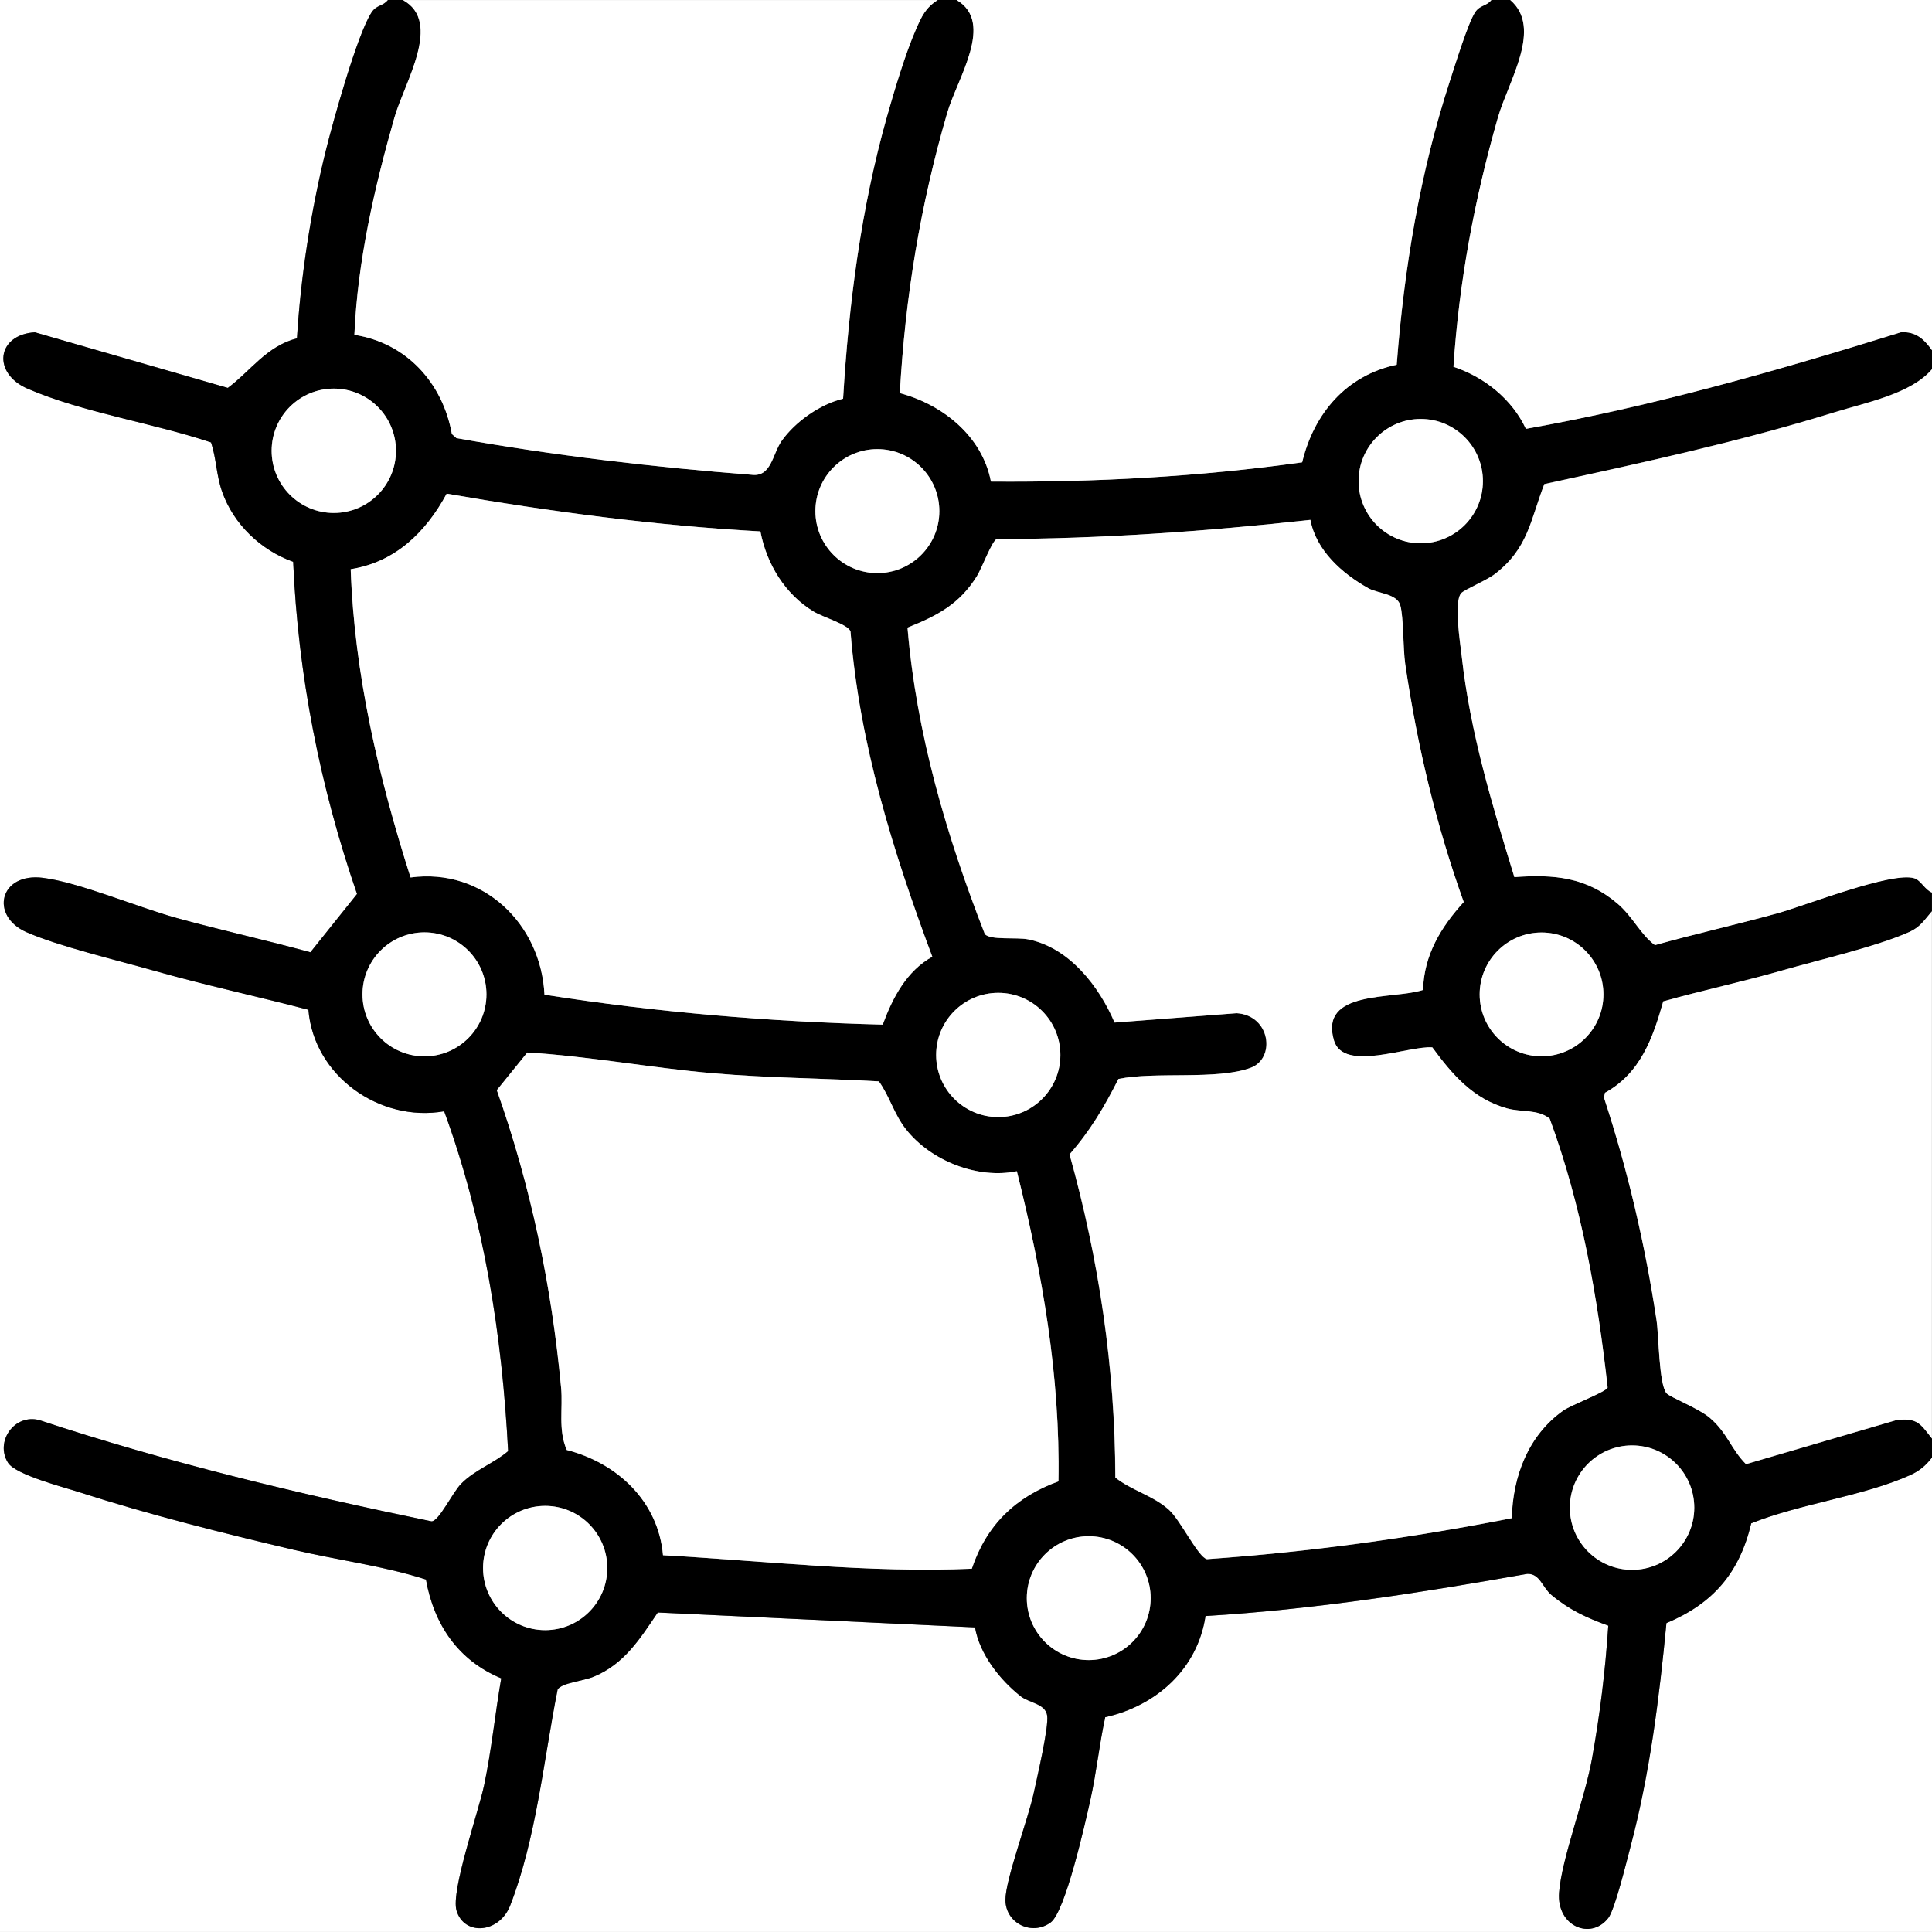
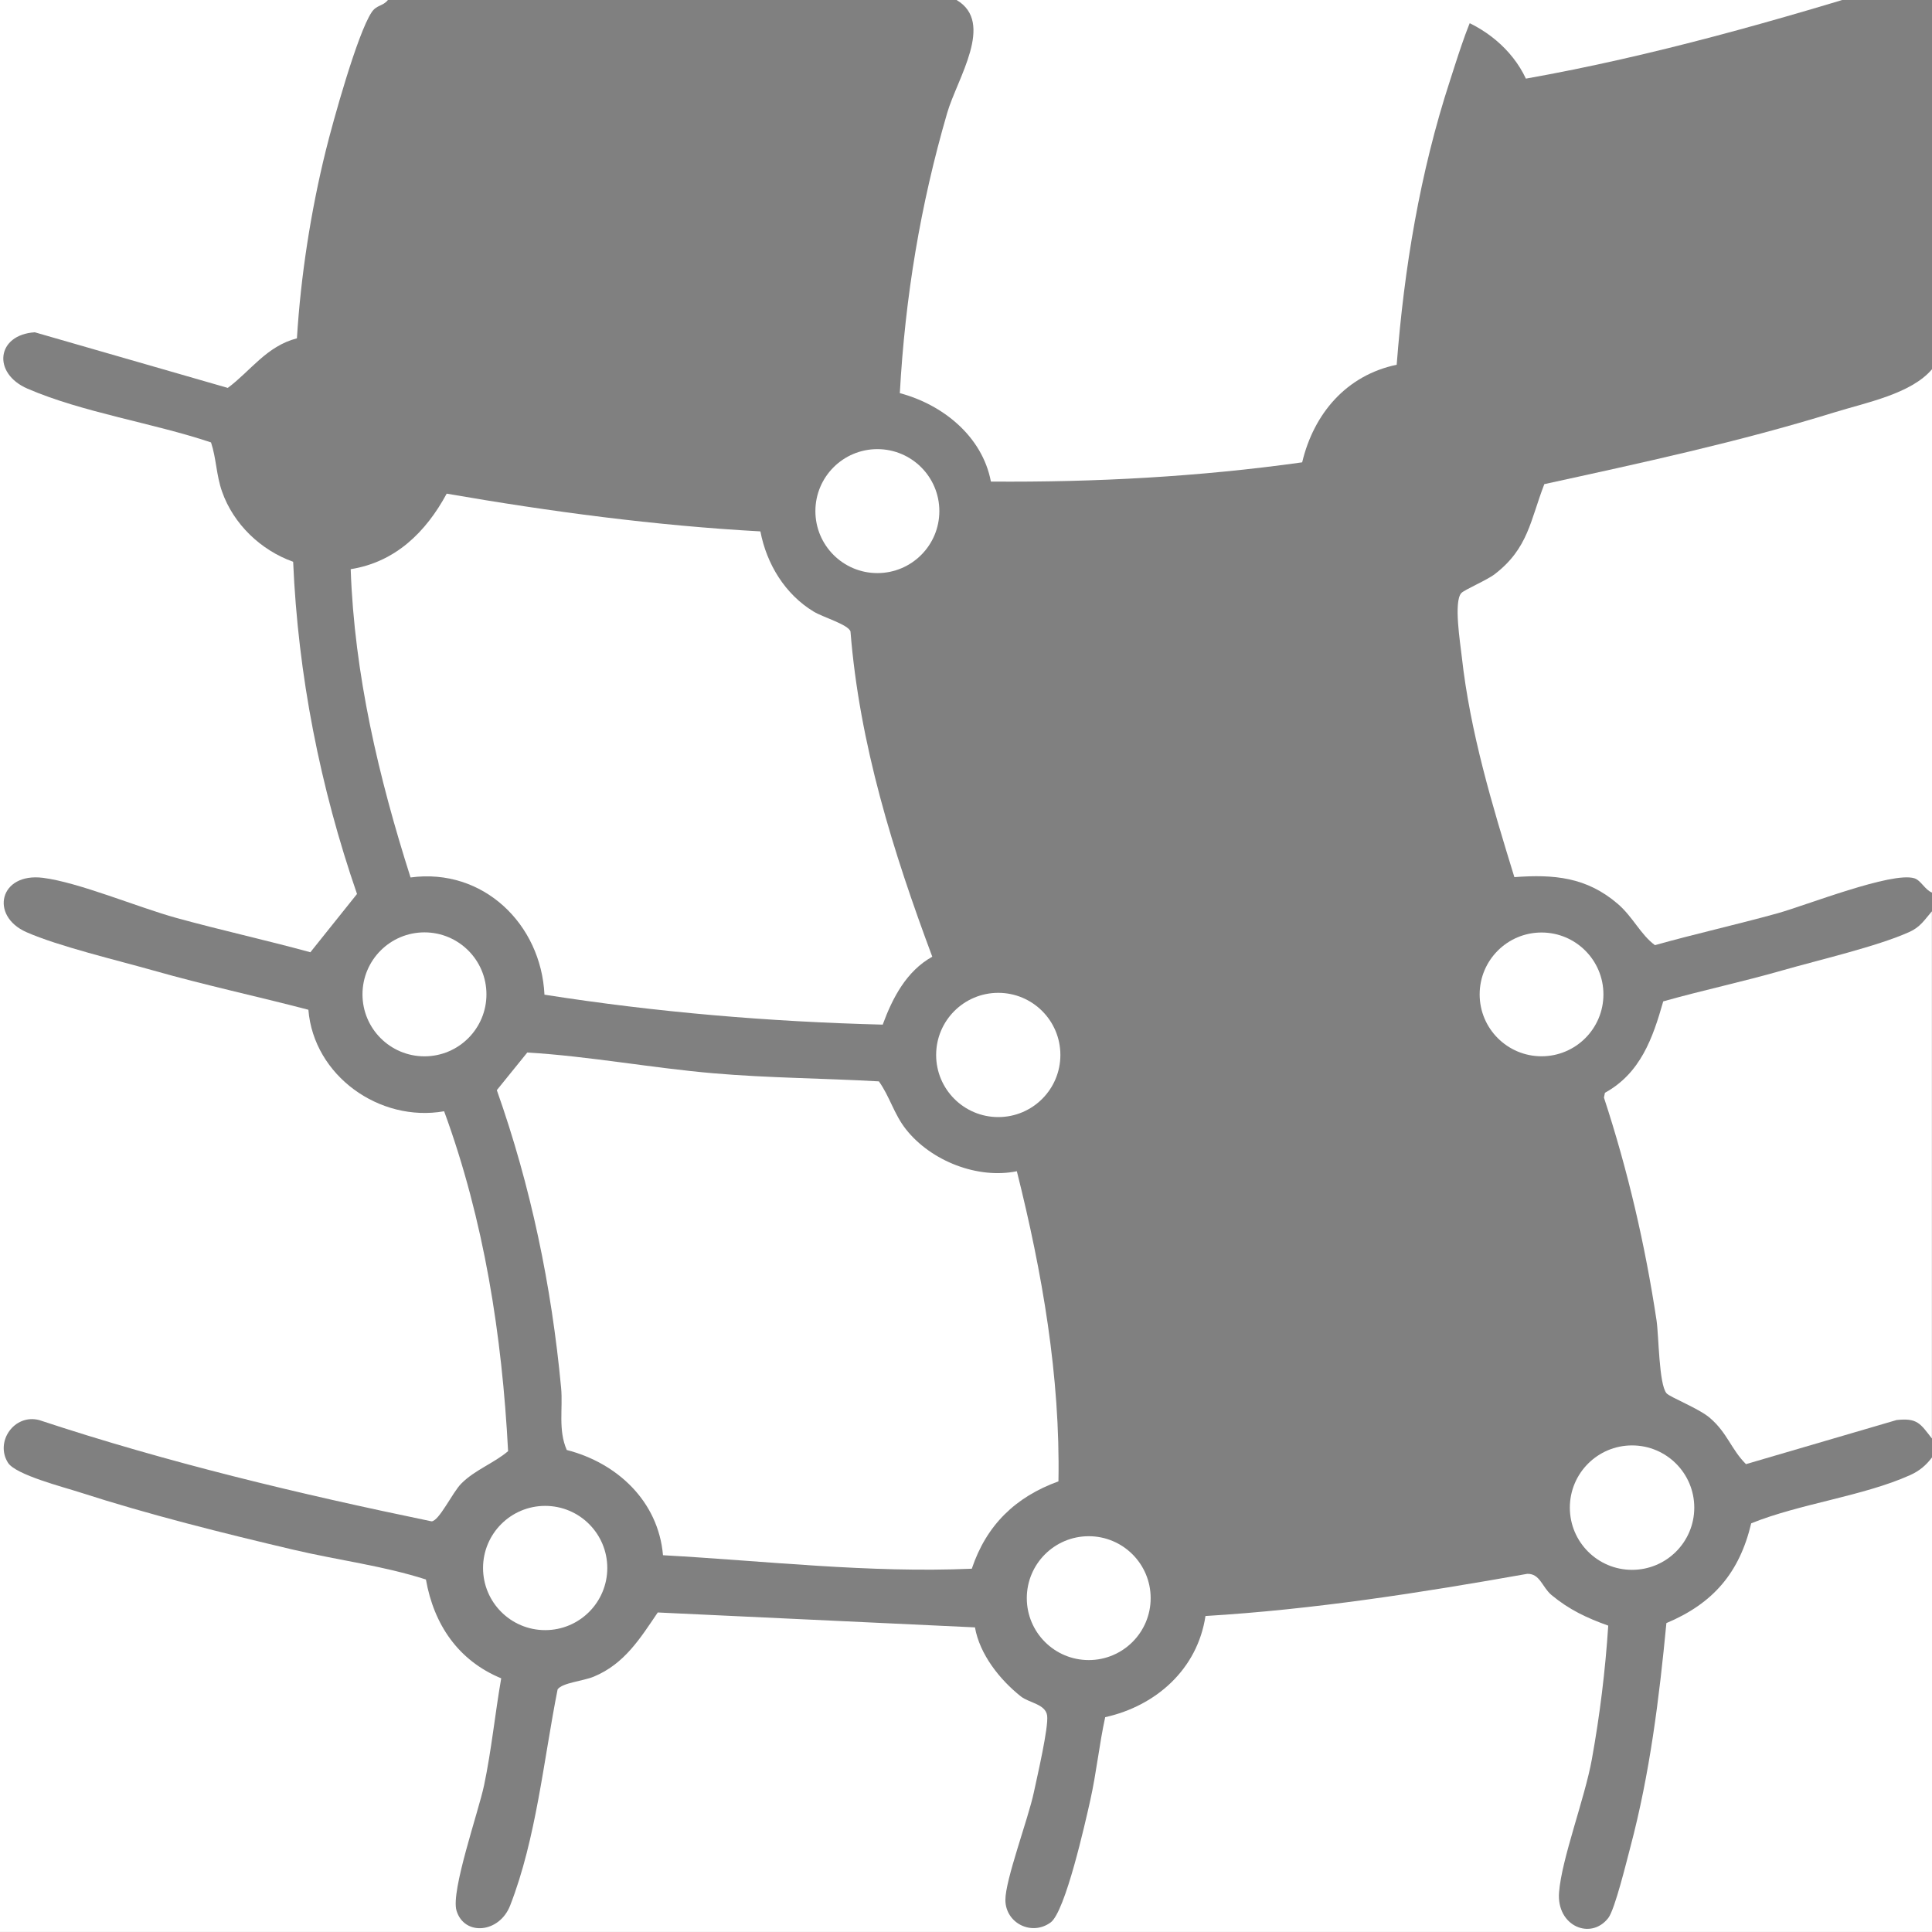
<svg xmlns="http://www.w3.org/2000/svg" viewBox="0 0 409.6 409.6" data-name="Layer 2" id="Layer_2">
  <rect x="0" y="0" width="409.6" height="409.6" fill="#808080" stroke="none" />
  <defs>
    <style>
      .cls-1 {
        fill: #fff;
      }
    </style>
  </defs>
  <g data-name="Layer 1" id="Layer_1-2">
    <g>
      <path d="M82.24,0c-1.07,1.36-2.39,1-3.45,2.6-3.03,4.55-8.21,23.21-9.72,29.33-3.17,12.82-5.31,26.6-6.12,39.8-6.44,1.65-9.85,6.95-14.66,10.51l-40.91-11.79c-8.12.51-9.08,8.69-1.55,11.95,11.66,5.05,26.73,7.3,38.91,11.4,1.14,3.45,1.09,6.87,2.34,10.43,2.42,6.9,8.23,12.44,15.07,14.87,1.03,24.02,5.71,47.77,13.54,70.43l-9.89,12.36c-9.43-2.59-19.02-4.69-28.44-7.29-8.14-2.25-20.62-7.52-28.24-8.49-9.26-1.17-11.33,8.06-3.53,11.51,6.77,3,19.37,5.99,26.98,8.15,10.83,3.08,21.92,5.46,32.81,8.31,1.13,13.98,15.08,23.93,28.78,21.52,8.47,23.1,12.28,47.49,13.56,72.06-3.06,2.59-7.07,3.98-9.94,6.89-1.87,1.89-4.69,7.94-6.29,7.99-28.08-5.81-55.96-12.46-83.18-21.47-5.28-1.37-9.42,4.58-6.62,9.04,1.61,2.57,11.82,5.17,15.26,6.29,14.61,4.72,30.35,8.65,45.31,12.17,9.3,2.19,19.09,3.41,28.04,6.3,1.69,9.59,6.88,17.2,15.96,20.95-1.31,7.53-2.06,15.19-3.63,22.67-1.19,5.64-7.08,22.42-5.85,26.56,1.62,5.45,9.07,4.84,11.37-1.05,5.54-14.2,7.11-30.95,10.07-45.84,1.01-1.41,5.38-1.74,7.68-2.7,6.48-2.69,9.81-8.08,13.55-13.6l67.25,3.16c1,5.71,5.26,11.09,9.72,14.63,1.74,1.38,5.23,1.62,5.58,4.06s-2.13,13.04-2.83,16.35c-1.18,5.55-6.05,18.51-6.02,22.77.04,4.91,5.57,7.68,9.59,4.75,3.12-2.28,7.34-21.15,8.41-25.92,1.3-5.82,1.89-11.78,3.16-17.6,10.83-2.4,19.58-10.23,21.26-21.45,22.93-1.38,45.64-4.93,68.21-8.94,2.72-.08,3.17,2.84,5.15,4.49,3.77,3.13,7.48,4.86,12.03,6.49-.62,9.53-1.78,18.97-3.48,28.37-1.52,8.38-6.4,21.04-6.95,28.2s6.75,10.18,10.44,5.41c1.41-1.82,3.89-12.06,4.69-15.06,4.12-15.54,6.1-31.46,7.63-47.46,9.88-4.14,15.49-10.65,17.98-21.15,10.31-4.17,23.74-5.75,33.69-10.22,1.97-.89,3.35-2.05,4.64-3.75v100.6H0V0h82.24Z" class="cls-1" />
-       <path d="M85.43,0c8.45,4.65.33,17.45-1.81,24.94-4.28,14.99-7.8,30.41-8.48,46.04,11.04,1.72,18.73,10.2,20.67,21.04l.97.86c20.69,3.69,41.58,6.14,62.55,7.77,4.23.56,4.42-4.39,6.4-7.19,2.89-4.08,8.16-7.77,13.02-8.94,1.21-20.18,3.79-40.31,9.29-59.78,1.54-5.44,3.94-13.53,6.18-18.57,1.2-2.71,1.97-4.5,4.6-6.18h3.99c8.16,4.78.13,16.65-1.99,23.95-5.69,19.54-8.91,39.03-10.04,59.4,9.06,2.41,17.47,9.11,19.31,18.75,22.02.17,44.19-1.02,65.99-4.08,2.47-10.35,9.38-18.46,20.04-20.69,1.57-20.41,4.93-40.72,11.28-60.18,1.05-3.22,3.83-12.27,5.34-14.55,1.07-1.6,2.39-1.25,3.45-2.6h3.99c6.97,5.94-.39,17.22-2.61,24.94-4.98,17.38-8.22,34.74-9.42,52.83,6.56,2.17,12.42,6.88,15.36,13.16,27-4.79,53.39-12.35,79.52-20.48,3.17-.19,4.89,1.45,6.58,3.81v3.99c-4.44,5.25-13.99,7.08-20.76,9.18-20.15,6.24-40.85,10.7-61.45,15.2-2.97,7.67-3.38,13.59-10.48,19.06-1.72,1.33-6.47,3.32-7.13,4.05-1.64,1.83-.21,10.56.11,13.48,1.77,15.97,6.45,31.47,11.15,46.73,8.41-.62,15.31,0,21.9,5.65,3.25,2.79,4.82,6.5,7.9,8.77,8.62-2.42,17.39-4.37,26.01-6.76,5.98-1.66,24.23-8.88,28.98-7.42,1.41.43,2.27,2.48,3.75,3.03v3.99c-1.57,1.82-2.43,3.33-4.79,4.39-6.86,3.08-19.28,5.95-26.98,8.16-8.33,2.39-16.86,4.2-25.19,6.55-2.21,7.78-4.81,15.21-12.36,19.38l-.21,1.02c5.05,15.42,8.72,31.18,11.15,47.24.49,3.27.49,13.54,2.12,15.45.69.81,6.85,3.21,9.17,5.2,3.74,3.2,4.49,6.63,7.67,9.82l31.93-9.35c4.42-.48,5.01.73,7.51,3.94v3.99c-1.29,1.7-2.66,2.86-4.64,3.75-9.95,4.48-23.38,6.06-33.69,10.22-2.49,10.5-8.09,17.01-17.98,21.15-1.53,16-3.52,31.92-7.63,47.46-.8,3-3.28,13.24-4.69,15.06-3.69,4.77-11,1.81-10.44-5.41s5.44-19.82,6.95-28.2c1.7-9.4,2.86-18.83,3.48-28.37-4.55-1.64-8.27-3.36-12.03-6.49-1.98-1.65-2.43-4.57-5.15-4.49-22.57,4.01-45.28,7.56-68.21,8.94-1.68,11.22-10.43,19.05-21.26,21.45-1.27,5.82-1.86,11.78-3.16,17.6-1.07,4.78-5.28,23.64-8.41,25.92-4.01,2.93-9.55.16-9.59-4.75-.03-4.26,4.84-17.22,6.02-22.77.7-3.31,3.2-13.8,2.83-16.35s-3.84-2.69-5.58-4.06c-4.47-3.53-8.72-8.92-9.72-14.63l-67.25-3.16c-3.74,5.51-7.07,10.91-13.55,13.6-2.3.96-6.68,1.28-7.68,2.7-2.96,14.89-4.53,31.64-10.07,45.84-2.3,5.89-9.75,6.5-11.37,1.05-1.23-4.14,4.66-20.92,5.85-26.56,1.58-7.48,2.32-15.14,3.63-22.67-9.08-3.76-14.26-11.36-15.96-20.95-8.95-2.89-18.74-4.11-28.04-6.3-14.96-3.52-30.71-7.46-45.31-12.17-3.45-1.11-13.65-3.72-15.26-6.29-2.8-4.46,1.33-10.41,6.62-9.04,27.22,9.01,55.1,15.66,83.18,21.47,1.6-.05,4.42-6.1,6.29-7.99,2.87-2.91,6.88-4.29,9.94-6.89-1.28-24.57-5.09-48.96-13.56-72.06-13.69,2.41-27.65-7.54-28.78-21.52-10.88-2.85-21.98-5.23-32.81-8.31-7.61-2.16-20.2-5.16-26.98-8.15-7.8-3.45-5.73-12.69,3.53-11.51,7.62.96,20.1,6.24,28.24,8.49,9.42,2.6,19.02,4.7,28.44,7.29l9.89-12.36c-7.83-22.66-12.51-46.41-13.54-70.43-6.84-2.43-12.65-7.97-15.07-14.87-1.25-3.56-1.2-6.98-2.34-10.43-12.18-4.09-27.24-6.35-38.91-11.4-7.52-3.26-6.57-11.44,1.55-11.95l40.91,11.79c4.81-3.55,8.21-8.86,14.66-10.51.81-13.19,2.95-26.98,6.12-39.8,1.51-6.12,6.69-24.78,9.72-29.33,1.07-1.6,2.39-1.25,3.45-2.6h3.19ZM83.95,95.57c0-7.28-5.9-13.18-13.18-13.18s-13.18,5.9-13.18,13.18,5.9,13.18,13.18,13.18,13.18-5.9,13.18-13.18ZM314.39,102c0-7.28-5.9-13.18-13.18-13.18s-13.18,5.9-13.18,13.18,5.9,13.18,13.18,13.18,13.18-5.9,13.18-13.18ZM199.15,108.36c0-7.26-5.88-13.14-13.14-13.14s-13.14,5.88-13.14,13.14,5.88,13.14,13.14,13.14,13.14-5.88,13.14-13.14ZM161.21,112.66c-22.31-1.24-44.51-4.19-66.5-8-4.4,8.15-10.88,14.52-20.35,16.01.77,22.34,5.93,44.2,12.69,65.36,15.34-2.08,27.67,9.84,28.39,24.85,23.7,3.73,47.69,5.73,71.71,6.35,2.08-5.65,5.03-11.35,10.51-14.4-8.3-22.22-15.45-45.1-17.34-68.96-.51-1.48-5.8-3-7.78-4.19-6.09-3.67-10-10.1-11.32-17.02ZM277.82,110.22c-22.07,2.42-44.27,4.03-66.53,4.07-.98.34-3.16,6.18-4.17,7.81-3.69,5.98-8.42,8.44-14.74,10.97,1.87,22.42,8.26,44.13,16.39,64.96,1.14,1.37,6.69.62,9.24,1.14,8.7,1.77,15,9.95,18.27,17.63l25.89-1.99c7.19.46,8.31,9.63,2.93,11.59-7.21,2.62-20.13.73-28,2.35-3.02,5.96-5.95,10.94-10.37,15.99,6.24,22.27,9.66,45.35,9.71,68.52,3.41,2.73,8.12,3.85,11.45,6.92,2.42,2.23,6.16,10.02,7.98,10.38,21.7-1.52,43.3-4.49,64.62-8.69.2-8.88,3.49-17.54,10.89-22.8,1.69-1.2,9.2-4,9.43-4.9-2.17-19.38-5.53-38.67-12.29-57.01-2.58-2.04-6.01-1.32-9.02-2.16-7.21-2-11.64-7.19-15.86-12.94-4.94-.41-18.83,5.35-20.85-1.46-3.2-10.83,12.64-8.63,18.88-10.72.2-7.42,3.79-13.33,8.63-18.63-5.87-16.33-9.87-33.24-12.4-50.43-.49-3.34-.32-9.97-1.06-12.51s-4.77-2.47-6.78-3.6c-5.58-3.15-11.04-8-12.27-14.48ZM103.13,210.81c0-7.26-5.88-13.14-13.14-13.14s-13.14,5.88-13.14,13.14,5.88,13.14,13.14,13.14,13.14-5.88,13.14-13.14ZM339.94,210.82c0-7.24-5.87-13.12-13.12-13.12s-13.12,5.87-13.12,13.12,5.87,13.12,13.12,13.12,13.12-5.87,13.12-13.12ZM224.81,223.66c0-7.27-5.89-13.17-13.17-13.17s-13.17,5.89-13.17,13.17,5.89,13.17,13.17,13.17,13.17-5.89,13.17-13.17ZM215.58,248.31c-8.3,1.71-18.18-2.16-23.48-8.85-2.56-3.23-3.45-6.97-5.77-10.2-11.63-.66-23.42-.71-35.02-1.71-13.16-1.13-26.47-3.63-39.52-4.41l-6.46,7.98c7.23,20.41,11.62,41.52,13.63,63.11.41,4.36-.68,8.91,1.2,13.18,10.72,2.75,19.43,10.89,20.4,22.31,21.77,1.21,43.64,3.81,65.47,2.86,3.09-9.27,9.27-15.22,18.37-18.52.4-22.25-3.44-44.28-8.82-65.75ZM359.2,319.63c0-7.28-5.91-13.19-13.19-13.19s-13.19,5.91-13.19,13.19,5.91,13.19,13.19,13.19,13.19-5.91,13.19-13.19ZM128.75,332.43c0-7.27-5.9-13.17-13.17-13.17s-13.17,5.9-13.17,13.17,5.9,13.17,13.17,13.17,13.17-5.9,13.17-13.17ZM243.95,338.82c0-7.25-5.88-13.13-13.13-13.13s-13.13,5.88-13.13,13.13,5.88,13.13,13.13,13.13,13.13-5.88,13.13-13.13Z" />
      <path d="M316.18,0c-1.06,1.36-2.39,1-3.45,2.6-1.51,2.27-4.29,11.33-5.34,14.55-6.35,19.46-9.71,39.77-11.28,60.18-10.66,2.23-17.57,10.34-20.04,20.69-21.8,3.06-43.97,4.25-65.99,4.08-1.83-9.63-10.24-16.34-19.31-18.75,1.13-20.37,4.35-39.86,10.04-59.4,2.12-7.3,10.15-19.18,1.99-23.95h113.38Z" class="cls-1" />
-       <path d="M198.81,0c-2.63,1.68-3.4,3.47-4.6,6.18-2.23,5.04-4.64,13.13-6.18,18.57-5.5,19.46-8.08,39.6-9.29,59.78-4.86,1.16-10.13,4.85-13.02,8.94-1.98,2.8-2.17,7.75-6.4,7.19-20.97-1.63-41.86-4.08-62.55-7.77l-.97-.86c-1.94-10.85-9.63-19.33-20.67-21.04.68-15.64,4.21-31.06,8.48-46.04,2.14-7.48,10.26-20.29,1.81-24.94h113.38Z" class="cls-1" />
      <path d="M409.6,189.23c-1.49-.56-2.34-2.6-3.75-3.03-4.75-1.46-23.01,5.76-28.98,7.42-8.62,2.39-17.39,4.34-26.01,6.76-3.08-2.28-4.65-5.98-7.9-8.77-6.59-5.65-13.49-6.28-21.9-5.65-4.7-15.26-9.38-30.75-11.15-46.73-.32-2.92-1.75-11.65-.11-13.48.65-.73,5.41-2.72,7.13-4.05,7.1-5.48,7.51-11.4,10.48-19.06,20.6-4.5,41.3-8.96,61.45-15.2,6.77-2.1,16.32-3.92,20.76-9.18v110.98Z" class="cls-1" />
-       <path d="M320.17,0h89.43v74.25c-1.69-2.35-3.42-4-6.58-3.81-26.13,8.12-52.52,15.68-79.52,20.48-2.93-6.28-8.8-10.99-15.36-13.16,1.2-18.09,4.44-35.45,9.42-52.83,2.21-7.72,9.58-19,2.61-24.94Z" class="cls-1" />
+       <path d="M320.17,0h89.43c-1.69-2.35-3.42-4-6.58-3.81-26.13,8.12-52.52,15.68-79.52,20.48-2.93-6.28-8.8-10.99-15.36-13.16,1.2-18.09,4.44-35.45,9.42-52.83,2.21-7.72,9.58-19,2.61-24.94Z" class="cls-1" />
      <path d="M409.6,305c-2.49-3.2-3.09-4.42-7.51-3.94l-31.93,9.35c-3.18-3.19-3.93-6.62-7.67-9.82-2.32-1.99-8.48-4.39-9.17-5.2-1.63-1.91-1.63-12.18-2.12-15.45-2.42-16.06-6.09-31.82-11.15-47.24l.21-1.02c7.55-4.16,10.15-11.6,12.36-19.38,8.34-2.35,16.87-4.16,25.19-6.55,7.69-2.21,20.11-5.07,26.98-8.16,2.36-1.06,3.22-2.57,4.79-4.39v111.78Z" class="cls-1" />
-       <path d="M277.82,110.22c1.23,6.49,6.69,11.34,12.27,14.48,2.01,1.13,6.06,1.15,6.78,3.6s.57,9.17,1.06,12.51c2.53,17.19,6.53,34.1,12.4,50.43-4.83,5.3-8.43,11.22-8.63,18.63-6.25,2.09-22.09-.1-18.88,10.72,2.02,6.82,15.9,1.05,20.85,1.46,4.22,5.74,8.64,10.94,15.86,12.94,3.01.83,6.44.12,9.02,2.16,6.76,18.35,10.12,37.63,12.29,57.01-.23.9-7.74,3.7-9.43,4.9-7.4,5.25-10.69,13.92-10.89,22.8-21.32,4.2-42.91,7.17-64.62,8.69-1.82-.36-5.57-8.15-7.98-10.38-3.32-3.07-8.04-4.19-11.45-6.92-.05-23.17-3.48-46.25-9.71-68.52,4.42-5.05,7.35-10.03,10.37-15.99,7.87-1.61,20.79.28,28-2.35,5.38-1.96,4.26-11.12-2.93-11.59l-25.89,1.99c-3.28-7.68-9.57-15.86-18.27-17.63-2.55-.52-8.1.24-9.24-1.14-8.14-20.83-14.52-42.54-16.39-64.96,6.32-2.53,11.05-4.99,14.74-10.97,1.01-1.63,3.19-7.48,4.17-7.81,22.25-.04,44.45-1.64,66.53-4.07Z" class="cls-1" />
      <path d="M161.21,112.66c1.32,6.92,5.23,13.35,11.32,17.02,1.99,1.2,7.27,2.71,7.78,4.19,1.89,23.86,9.04,46.73,17.34,68.96-5.48,3.05-8.43,8.74-10.51,14.4-24.02-.61-48-2.62-71.71-6.35-.72-15-13.04-26.93-28.39-24.85-6.75-21.17-11.92-43.02-12.69-65.36,9.47-1.5,15.95-7.86,20.35-16.01,21.99,3.81,44.18,6.77,66.5,8Z" class="cls-1" />
      <path d="M215.58,248.31c5.38,21.47,9.22,43.5,8.82,65.75-9.1,3.3-15.27,9.26-18.37,18.52-21.83.95-43.7-1.65-65.47-2.86-.98-11.42-9.69-19.56-20.4-22.31-1.87-4.27-.79-8.82-1.2-13.18-2.02-21.59-6.41-42.71-13.63-63.11l6.46-7.98c13.05.78,26.36,3.28,39.52,4.41,11.6,1,23.38,1.05,35.02,1.71,2.32,3.23,3.2,6.97,5.77,10.2,5.3,6.69,15.18,10.56,23.48,8.85Z" class="cls-1" />
      <circle r="13.19" cy="319.63" cx="346.01" class="cls-1" />
-       <circle r="13.18" cy="95.57" cx="70.77" class="cls-1" />
-       <circle r="13.18" cy="102" cx="301.21" class="cls-1" />
      <circle r="13.17" cy="332.43" cx="115.58" class="cls-1" />
      <circle r="13.17" cy="223.66" cx="211.64" class="cls-1" />
      <circle r="13.14" cy="108.36" cx="186.01" class="cls-1" />
      <circle r="13.14" cy="210.81" cx="89.99" class="cls-1" />
      <circle r="13.13" cy="338.82" cx="230.82" class="cls-1" />
      <circle r="13.12" cy="210.82" cx="326.82" class="cls-1" />
    </g>
  </g>
</svg>